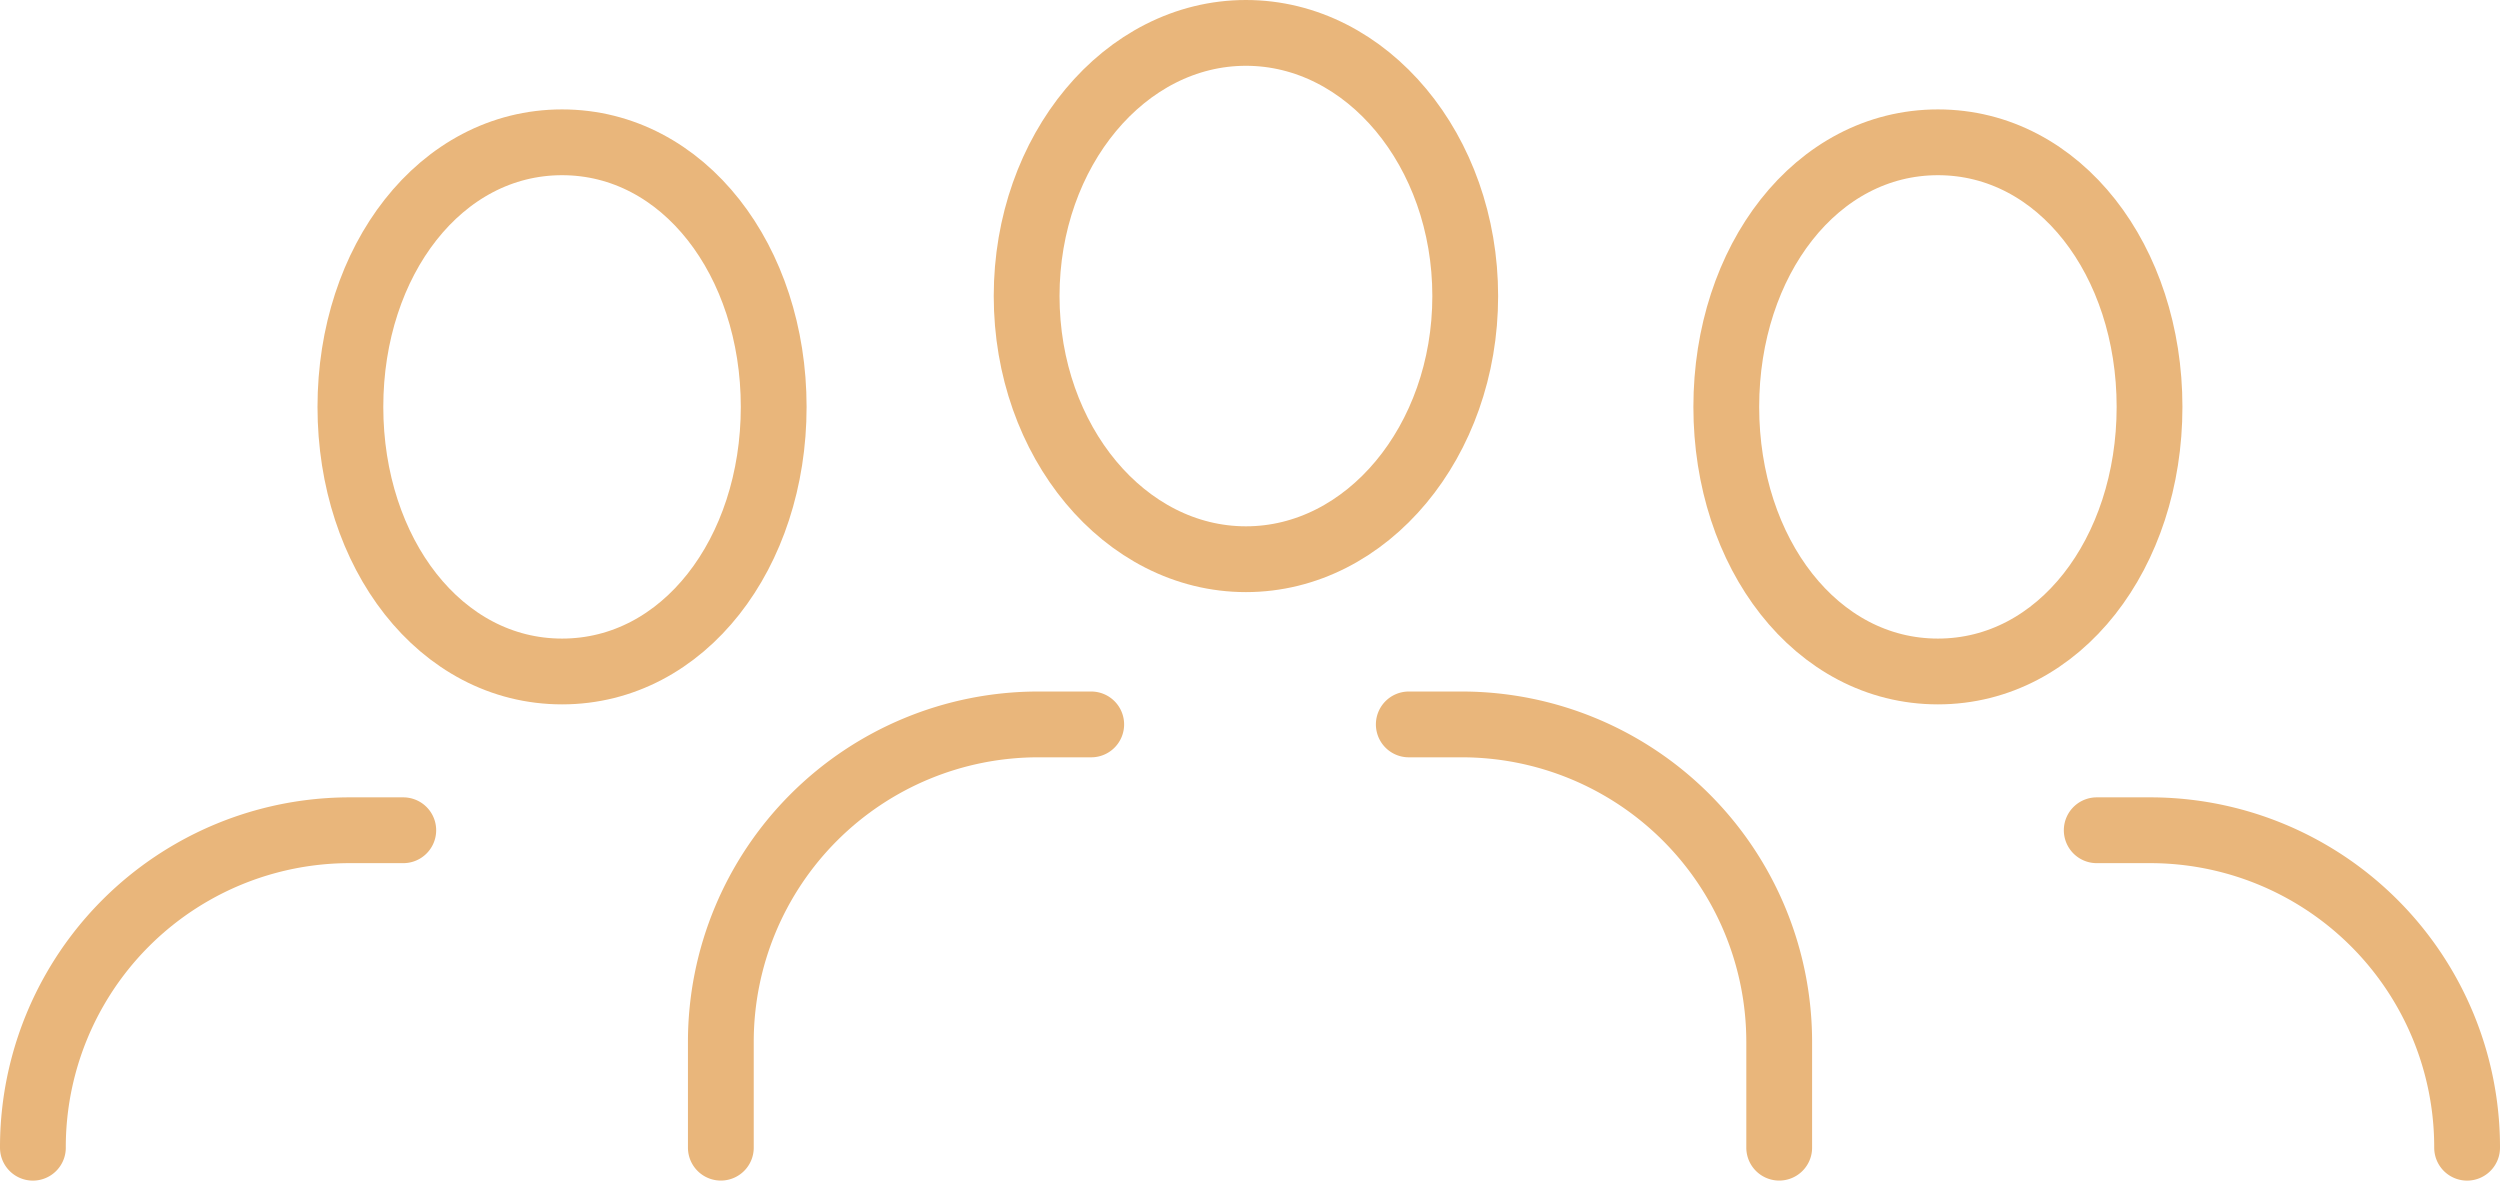
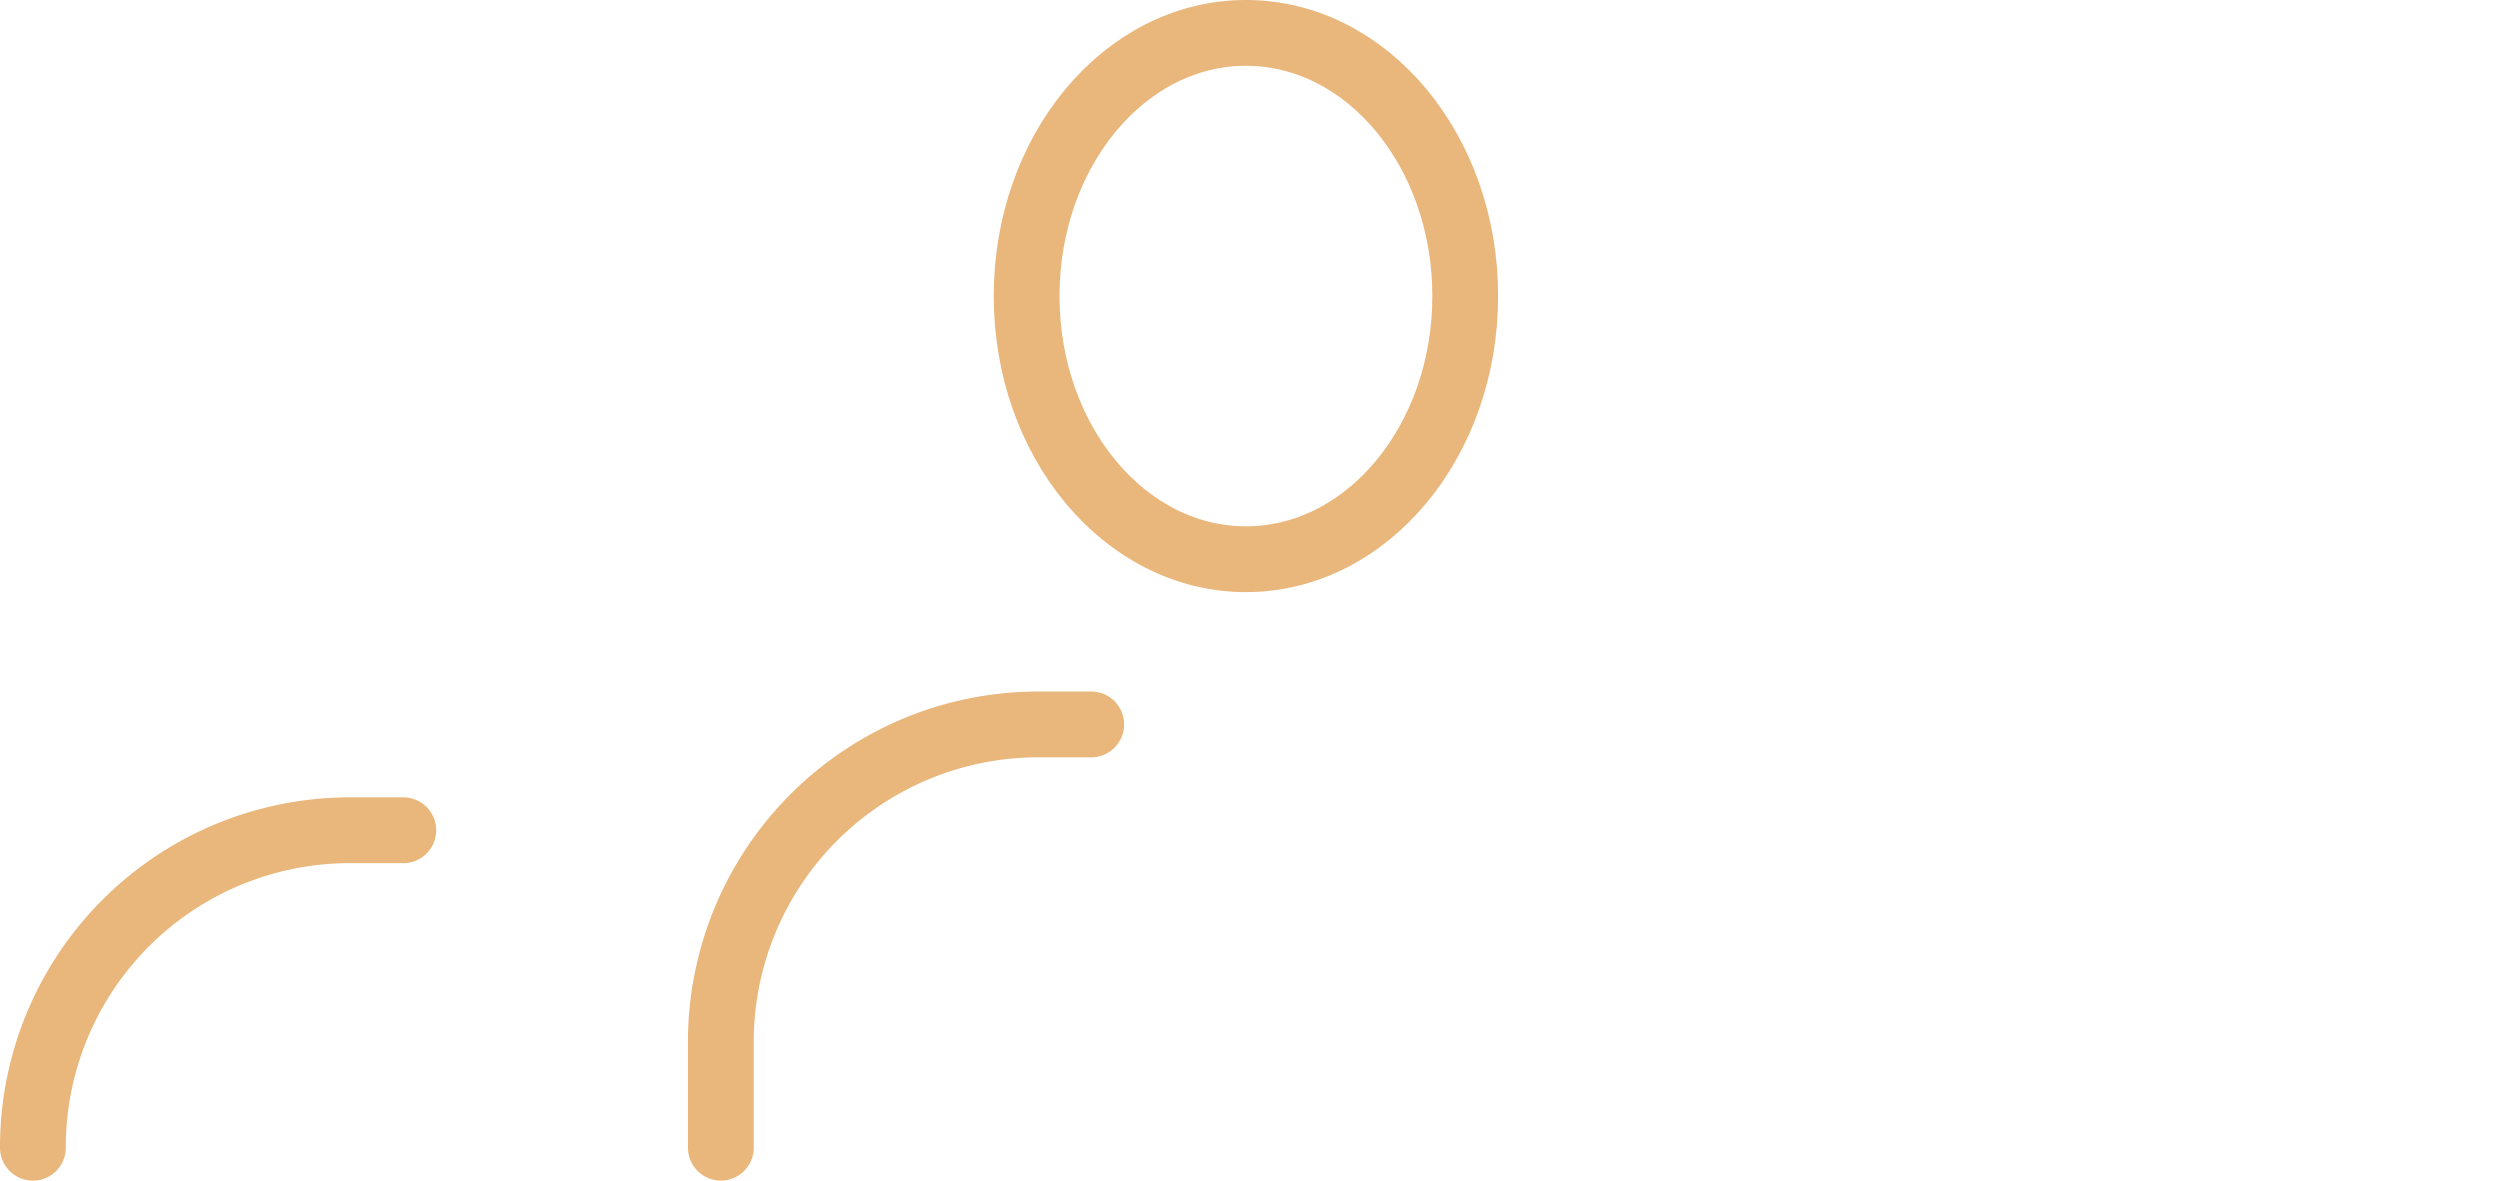
<svg xmlns="http://www.w3.org/2000/svg" width="113.999" height="53.837" viewBox="0 0 113.999 53.837">
  <g id="Group_157" data-name="Group 157" transform="translate(1.5 1.5)">
    <ellipse id="Ellipse_26" data-name="Ellipse 26" cx="10" cy="12" rx="10" ry="12" transform="translate(45.314)" fill="none" stroke="#e9b67b" stroke-linecap="round" stroke-linejoin="round" stroke-width="3" />
-     <path id="Path_655" data-name="Path 655" d="M253,135h2.413a14.479,14.479,0,0,1,14.478,14.476V154.3" transform="translate(-190.26 -103.467)" fill="none" stroke="#e9b67b" stroke-linecap="round" stroke-linejoin="round" stroke-width="3" />
    <path id="Path_656" data-name="Path 656" d="M256.889,135h-2.413A14.477,14.477,0,0,0,240,149.476V154.3" transform="translate(-208.63 -103.467)" fill="none" stroke="#e9b67b" stroke-linecap="round" stroke-linejoin="round" stroke-width="3" />
-     <path id="Path_657" data-name="Path 657" d="M233,136.065c0,6.663,4.1,12.065,9.652,12.065s9.65-5.4,9.65-12.065S248.2,124,242.652,124,233,129.4,233,136.065Z" transform="translate(-218.522 -119.011)" fill="none" stroke="#e9b67b" stroke-linecap="round" stroke-linejoin="round" stroke-width="3" />
    <path id="Path_658" data-name="Path 658" d="M243.889,137h-2.413A14.452,14.452,0,0,0,227,151.476" transform="translate(-227 -100.641)" fill="none" stroke="#e9b67b" stroke-linecap="round" stroke-linejoin="round" stroke-width="3" />
-     <path id="Path_659" data-name="Path 659" d="M278.3,136.065c0,6.663-4.1,12.065-9.65,12.065S259,142.728,259,136.065,263.1,124,268.652,124,278.3,129.4,278.3,136.065Z" transform="translate(-181.782 -119.011)" fill="none" stroke="#e9b67b" stroke-linecap="round" stroke-linejoin="round" stroke-width="3" />
-     <path id="Path_660" data-name="Path 660" d="M266,137h2.413a14.452,14.452,0,0,1,14.476,14.476" transform="translate(-171.89 -100.641)" fill="none" stroke="#e9b67b" stroke-linecap="round" stroke-linejoin="round" stroke-width="3" />
  </g>
</svg>